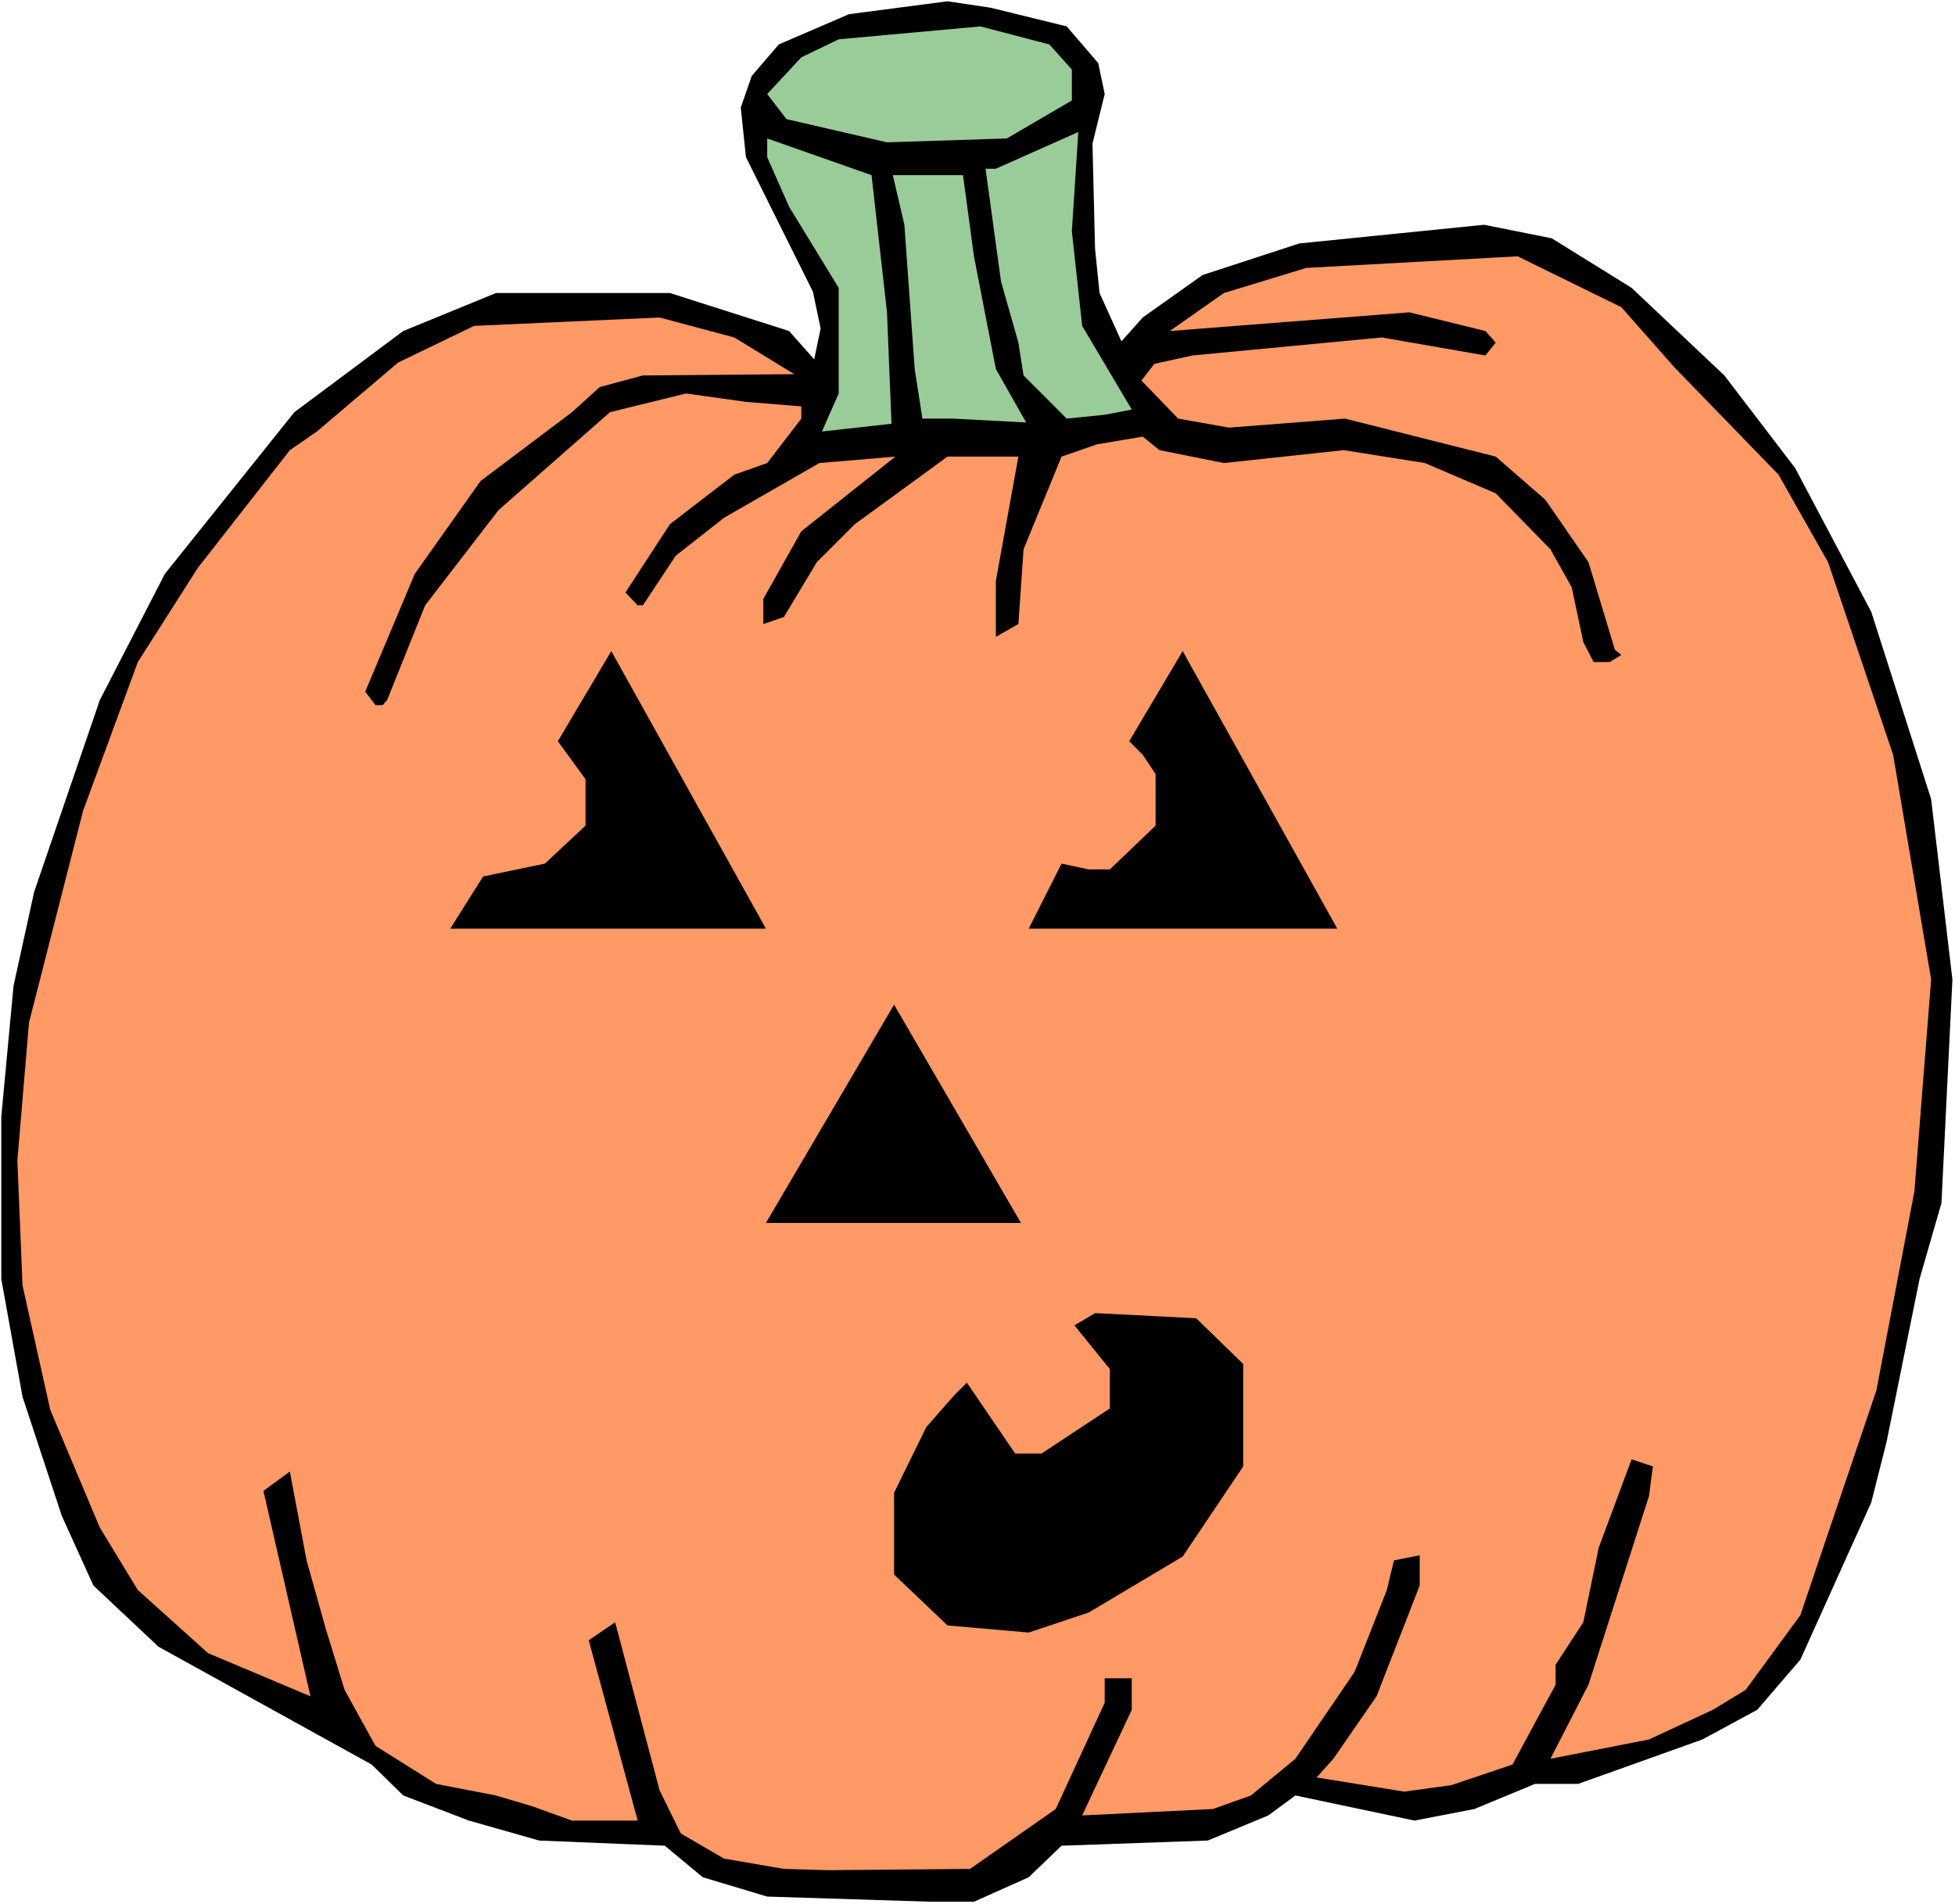
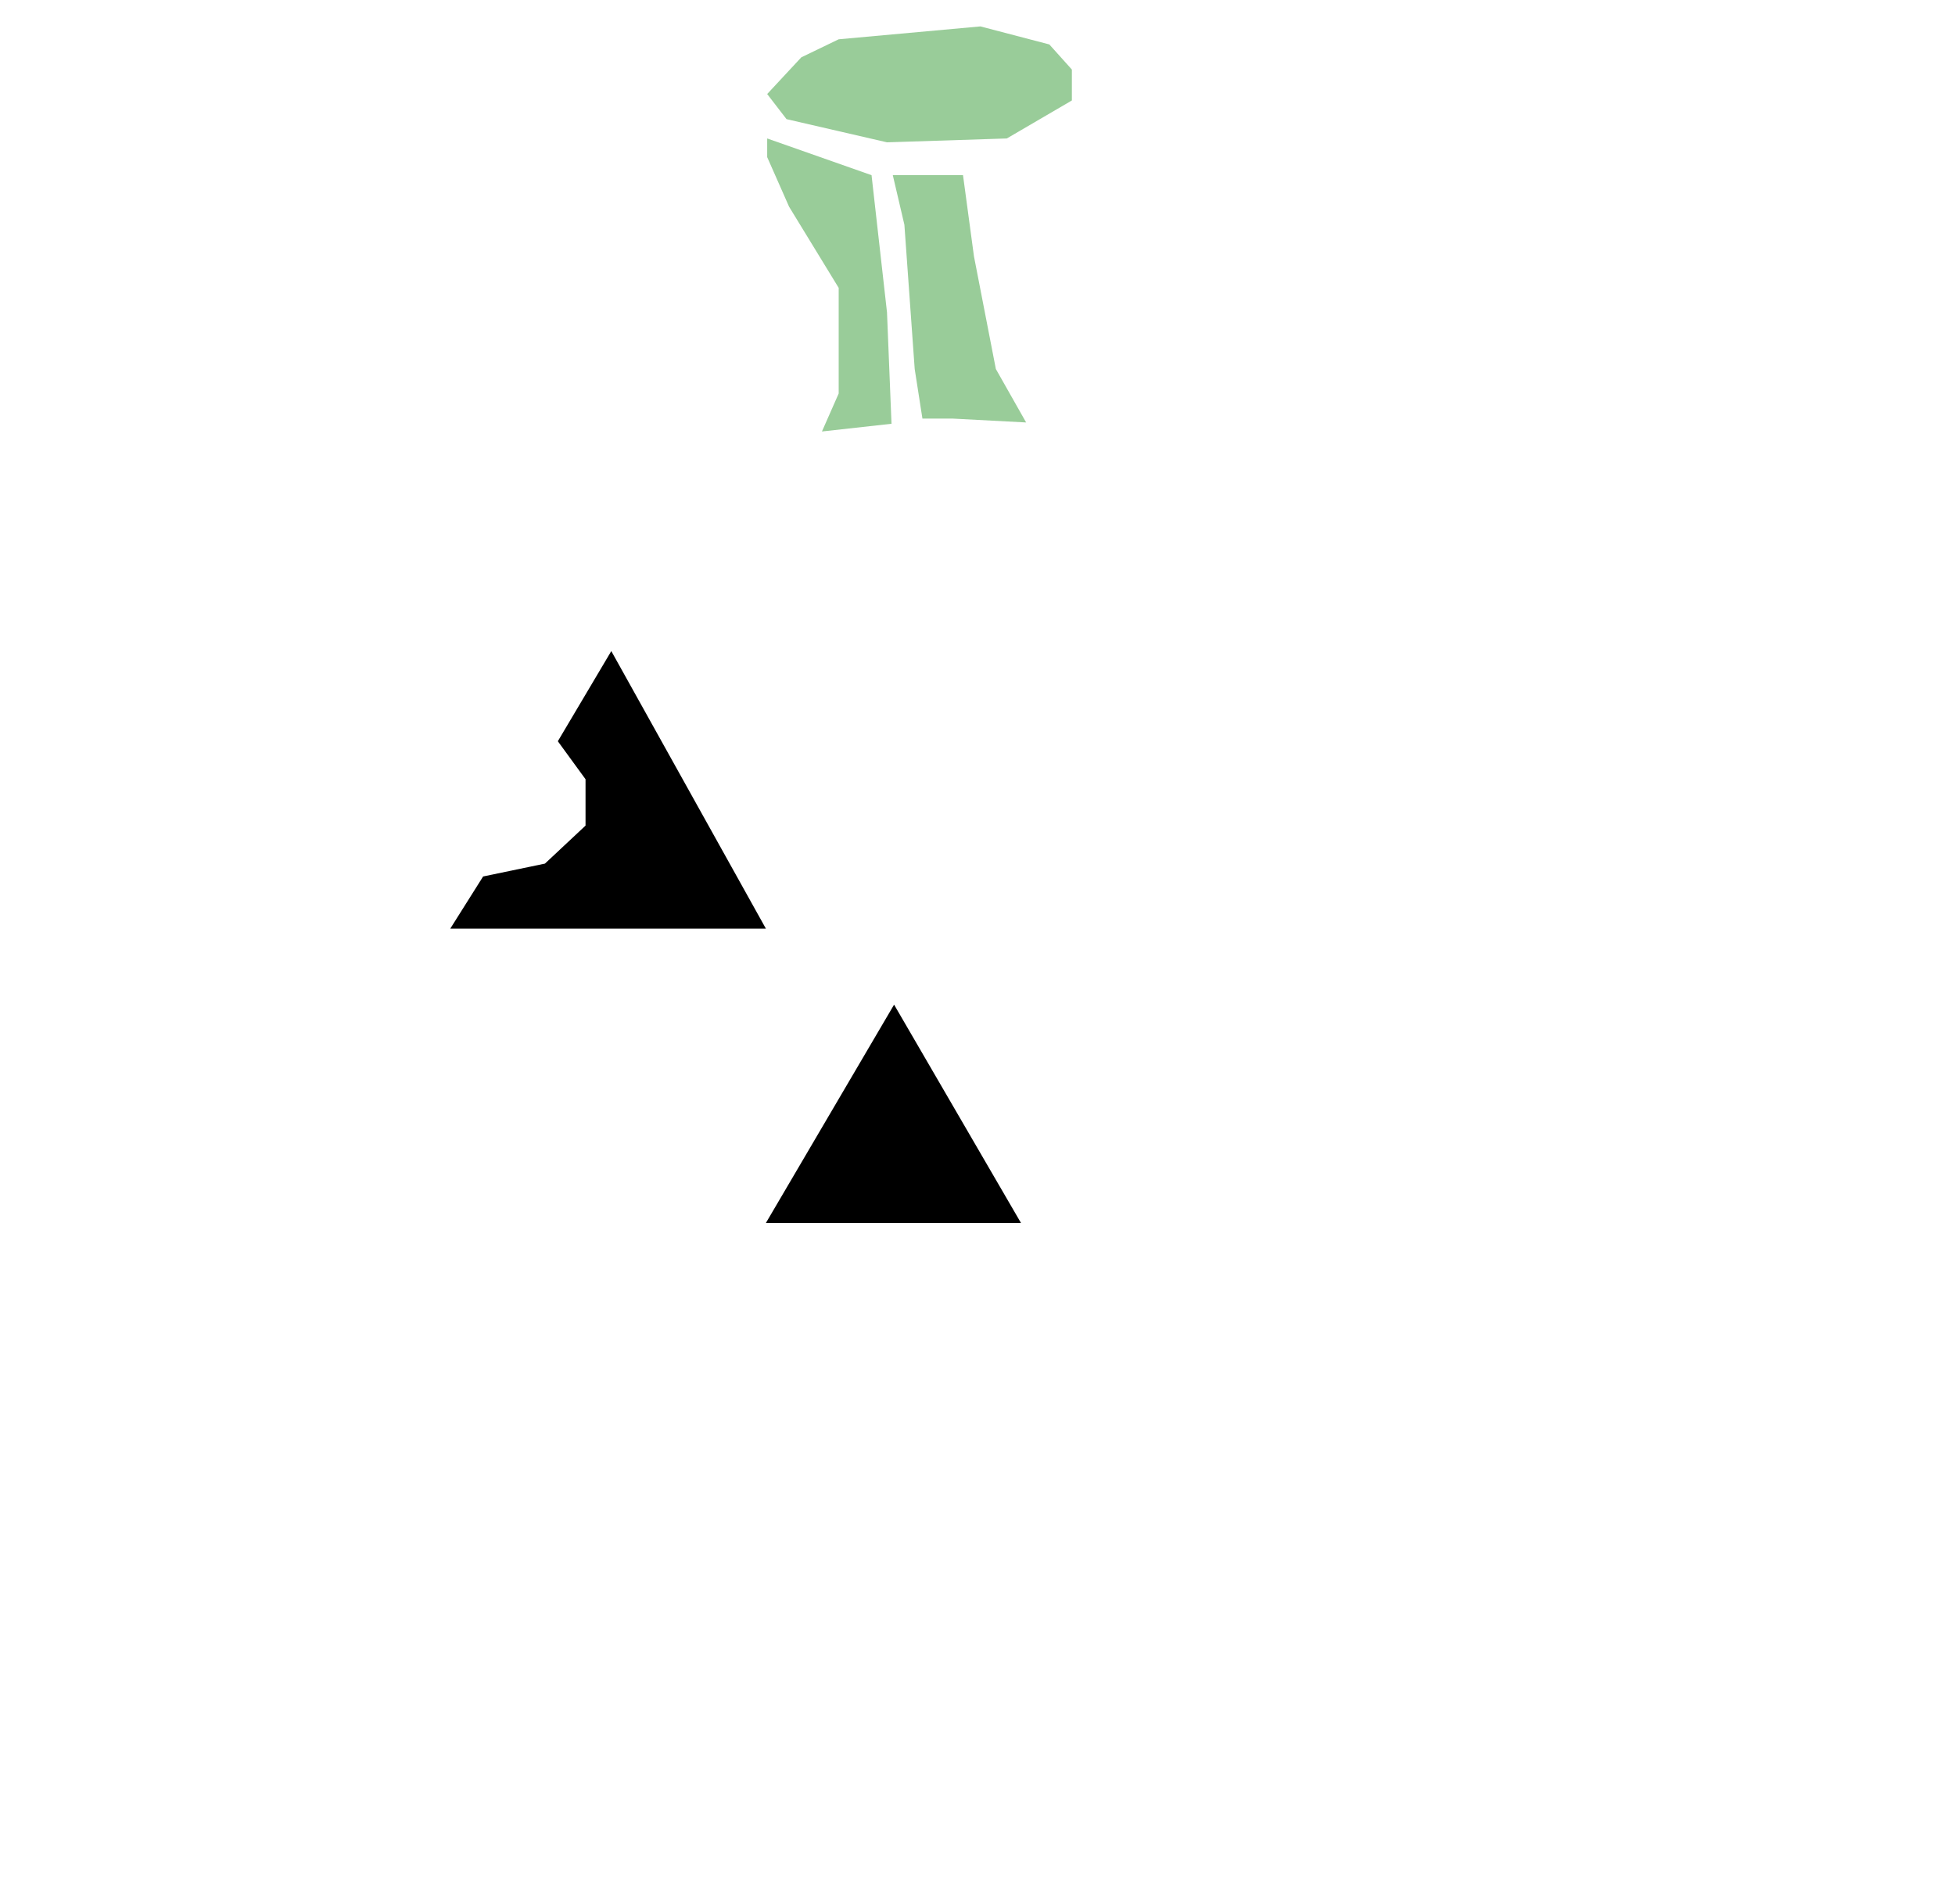
<svg xmlns="http://www.w3.org/2000/svg" xmlns:ns1="http://sodipodi.sourceforge.net/DTD/sodipodi-0.dtd" xmlns:ns2="http://www.inkscape.org/namespaces/inkscape" version="1.0" width="129.766mm" height="126.412mm" id="svg11" ns1:docname="Pumpkin 162.wmf">
  <rect width="100%" height="100%" fill="#808080" stroke="none" />
  <ns1:namedview id="namedview11" pagecolor="#ffffff" bordercolor="#000000" borderopacity="0.25" ns2:showpageshadow="2" ns2:pageopacity="0.0" ns2:pagecheckerboard="0" ns2:deskcolor="#d1d1d1" ns2:document-units="mm" />
  <defs id="defs1">
    <pattern id="WMFhbasepattern" patternUnits="userSpaceOnUse" width="6" height="6" x="0" y="0" />
  </defs>
  <path style="fill:#ffffff;fill-opacity:1;fill-rule:evenodd;stroke:none" d="M 0,477.779 H 490.455 V 0 H 0 Z" id="path1" />
-   <path style="fill:#000000;fill-opacity:1;fill-rule:evenodd;stroke:none" d="m 195.374,11.149 -6.787,7.917 -2.747,7.917 1.293,12.441 16.806,33.769 1.939,9.21 -1.616,7.756 -6.302,-7.109 -29.896,-9.533 h -43.632 l -23.27,9.533 -27.31,20.359 -32.482,40.555 -16.322,31.669 -16.483,48.15 -5.171,23.59 -3.07,32.8 v 40.717 l 5.333,29.568 9.858,29.891 7.918,17.45 16.322,15.35 53.49,29.568 7.918,7.756 16.483,6.301 17.614,5.009 31.512,1.293 9.534,7.917 16.16,4.847 41.046,1.293 h 10.827 l 13.736,-6.14 8.242,-7.917 36.683,-1.293 15.19,-6.301 6.787,-5.009 29.896,6.301 15.029,-2.908 15.19,-6.301 h 10.827 l 31.189,-11.149 13.736,-7.432 10.827,-12.603 17.776,-39.424 3.878,-15.35 8.242,-40.717 5.494,-19.066 2.747,-56.067 -5.333,-45.241 -15.029,-47.018 -19.069,-36.031 -17.776,-23.267 -23.27,-21.974 -20.038,-12.441 -16.968,-3.393 -46.379,4.686 -24.24,7.917 -15.029,10.664 -5.333,5.978 -5.494,-12.118 -1.131,-11.149 -0.646,-26.337 3.07,-12.441 -1.616,-7.756 L 267.609,6.625 248.541,1.939 237.713,0.323 212.989,3.555 Z" id="path2" />
  <path style="fill:#99cc99;fill-opacity:1;fill-rule:evenodd;stroke:none" d="m 201.03,14.38 -8.565,9.21 4.848,6.301 25.21,5.817 30.058,-0.969 16.322,-9.533 v -7.756 l -5.656,-6.301 -17.291,-4.524 -35.552,3.232 z" id="path3" />
-   <path style="fill:#99cc99;fill-opacity:1;fill-rule:evenodd;stroke:none" d="m 247.248,42.333 3.878,28.276 4.363,15.35 1.293,8.24 10.827,10.826 9.534,-0.969 6.787,-1.293 -12.443,-21.005 -2.586,-23.752 1.616,-24.883 -20.685,9.21 z" id="path4" />
  <path style="fill:#99cc99;fill-opacity:1;fill-rule:evenodd;stroke:none" d="m 197.96,51.866 12.443,20.359 v 26.498 l -4.202,9.533 17.453,-1.939 -1.131,-27.953 -3.878,-34.416 -26.179,-9.21 v 4.686 z" id="path5" />
  <path style="fill:#99cc99;fill-opacity:1;fill-rule:evenodd;stroke:none" d="m 226.886,56.39 2.586,36.193 1.939,12.441 h 7.595 l 18.422,0.969 -7.595,-13.411 -5.494,-28.276 -2.747,-20.359 h -17.614 z" id="path6" />
-   <path style="fill:#ff9966;fill-opacity:1;fill-rule:evenodd;stroke:none" d="m 307.04,73.517 -13.574,9.533 60.115,-4.686 19.069,4.686 2.586,2.908 -2.586,3.232 -26.018,-4.524 -47.51,4.524 -9.534,2.1 -3.232,4.201 9.211,9.533 12.766,2.262 29.088,-2.262 37.814,9.533 12.443,10.826 10.827,15.673 6.626,21.974 1.616,1.293 -2.909,1.777 h -4.04 l -2.586,-5.009 -2.909,-13.734 -5.333,-9.533 -13.736,-14.057 -17.776,-7.594 -20.362,-3.232 -30.058,3.232 -16.16,-3.232 -4.202,-3.393 -11.474,1.939 -8.888,3.07 -9.534,23.267 -1.293,18.743 -5.656,3.232 v -14.057 l 5.656,-31.184 h -17.776 l -23.27,16.965 -9.534,9.533 -8.242,13.734 -5.171,1.777 v -6.301 l 9.534,-16.965 23.594,-18.743 -19.069,1.616 -23.917,13.734 -12.12,9.533 -8.242,12.441 h -1.293 l -3.07,-3.232 11.15,-17.127 16.16,-12.441 8.242,-2.908 8.565,-11.149 v -3.07 l -13.898,-1.131 -15.029,-2.1 -19.069,4.686 -27.957,24.559 -18.422,23.913 -9.534,23.752 -1.131,1.293 h -1.778 l -2.586,-3.393 12.443,-29.568 16.483,-23.267 22.947,-17.289 6.949,-6.301 10.827,-2.908 37.976,-0.323 -15.029,-9.21 -18.746,-5.009 -46.541,2.1 -19.069,9.21 -20.362,17.289 -6.787,4.686 -23.109,29.568 -15.029,23.59 -13.736,37.324 -13.574,53.158 -2.909,34.577 1.293,31.346 6.949,31.184 12.443,29.568 9.534,15.673 17.614,15.834 25.694,10.826 -11.797,-51.543 6.626,-4.847 4.202,22.297 4.848,17.289 4.686,15.188 7.757,14.057 15.19,9.533 15.029,2.908 9.211,2.747 9.858,3.555 h 16.483 l -12.282,-45.241 6.626,-4.524 11.15,42.171 5.333,10.826 10.827,6.301 15.029,2.585 11.15,0.323 35.552,-0.323 21.493,-15.027 12.282,-26.66 v -6.14 h 6.787 v 7.917 l -12.443,26.498 32.805,-1.616 9.534,-3.393 11.15,-9.21 14.867,-21.813 8.08,-20.52 1.778,-7.432 6.464,-1.293 v 7.594 l -10.827,27.791 -10.827,15.673 -4.202,4.686 21.978,3.555 11.797,-1.616 15.352,-5.17 10.827,-20.035 v -5.009 l 6.949,-10.664 3.878,-18.743 8.242,-22.136 5.333,1.777 -0.97,7.432 -15.19,47.342 -9.534,18.581 24.725,-4.847 15.998,-7.432 8.242,-5.009 13.736,-18.743 19.069,-56.39 9.534,-49.927 4.202,-53.158 -9.534,-56.39 -16.322,-48.311 L 446.177,119.081 420.16,92.26 406.747,77.072 380.729,64.307 327.724,67.215 Z" id="path7" />
  <path style="fill:#000000;fill-opacity:1;fill-rule:evenodd;stroke:none" d="m 112.958,232.992 8.242,-13.088 15.514,-3.232 10.181,-9.533 v -11.633 l -6.949,-9.533 13.413,-22.621 38.784,69.639 z" id="path8" />
-   <path style="fill:#000000;fill-opacity:1;fill-rule:evenodd;stroke:none" d="m 258.075,232.992 8.242,-16.319 6.787,1.454 h 5.333 l 11.474,-10.987 v -12.926 l -3.232,-4.847 -3.394,-3.393 13.413,-22.621 38.784,69.639 z" id="path9" />
  <path style="fill:#000000;fill-opacity:1;fill-rule:evenodd;stroke:none" d="m 192.142,306.832 32.158,-54.774 31.835,54.774 z" id="path10" />
-   <path style="fill:#000000;fill-opacity:1;fill-rule:evenodd;stroke:none" d="m 311.888,342.217 v 25.691 l -15.19,22.621 -23.594,14.057 -15.029,5.009 -20.362,-1.777 -13.413,-12.764 v -20.52 l 8.08,-16.481 6.949,-7.917 3.232,-3.232 12.12,17.773 h 6.626 l 17.13,-11.31 v -9.856 l -8.888,-10.987 5.171,-3.07 25.371,1.293 z" id="path11" />
</svg>